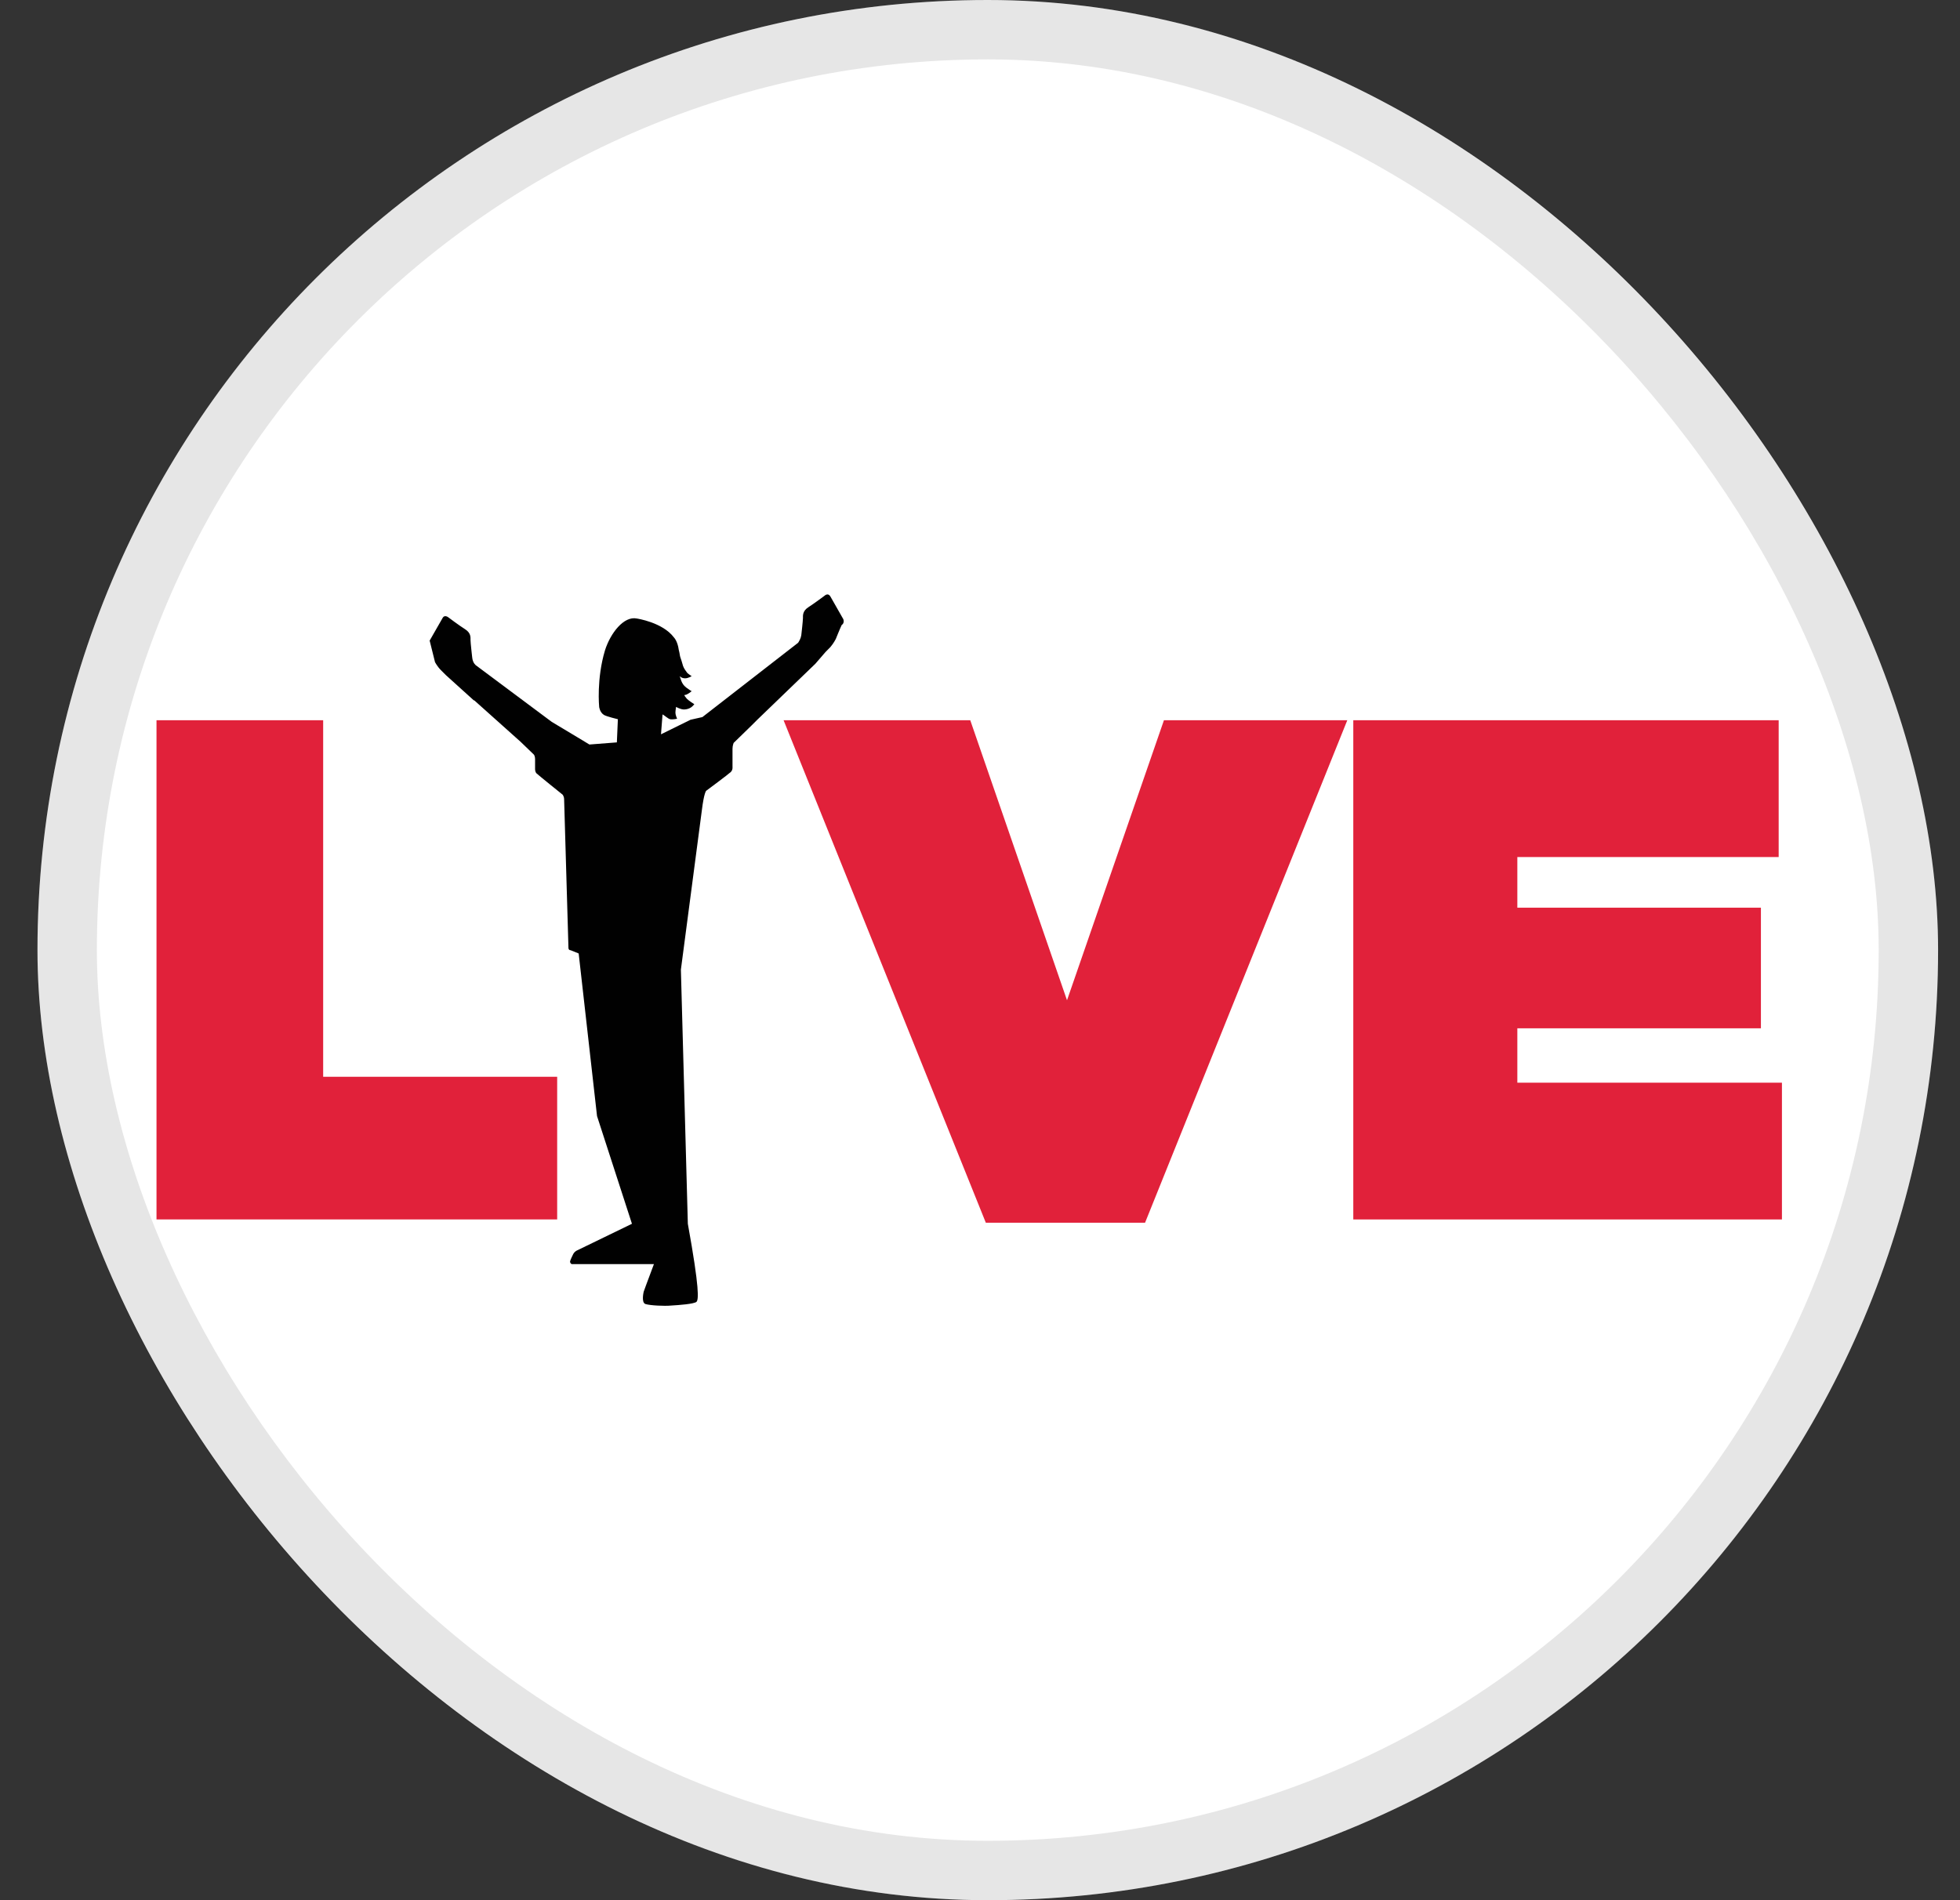
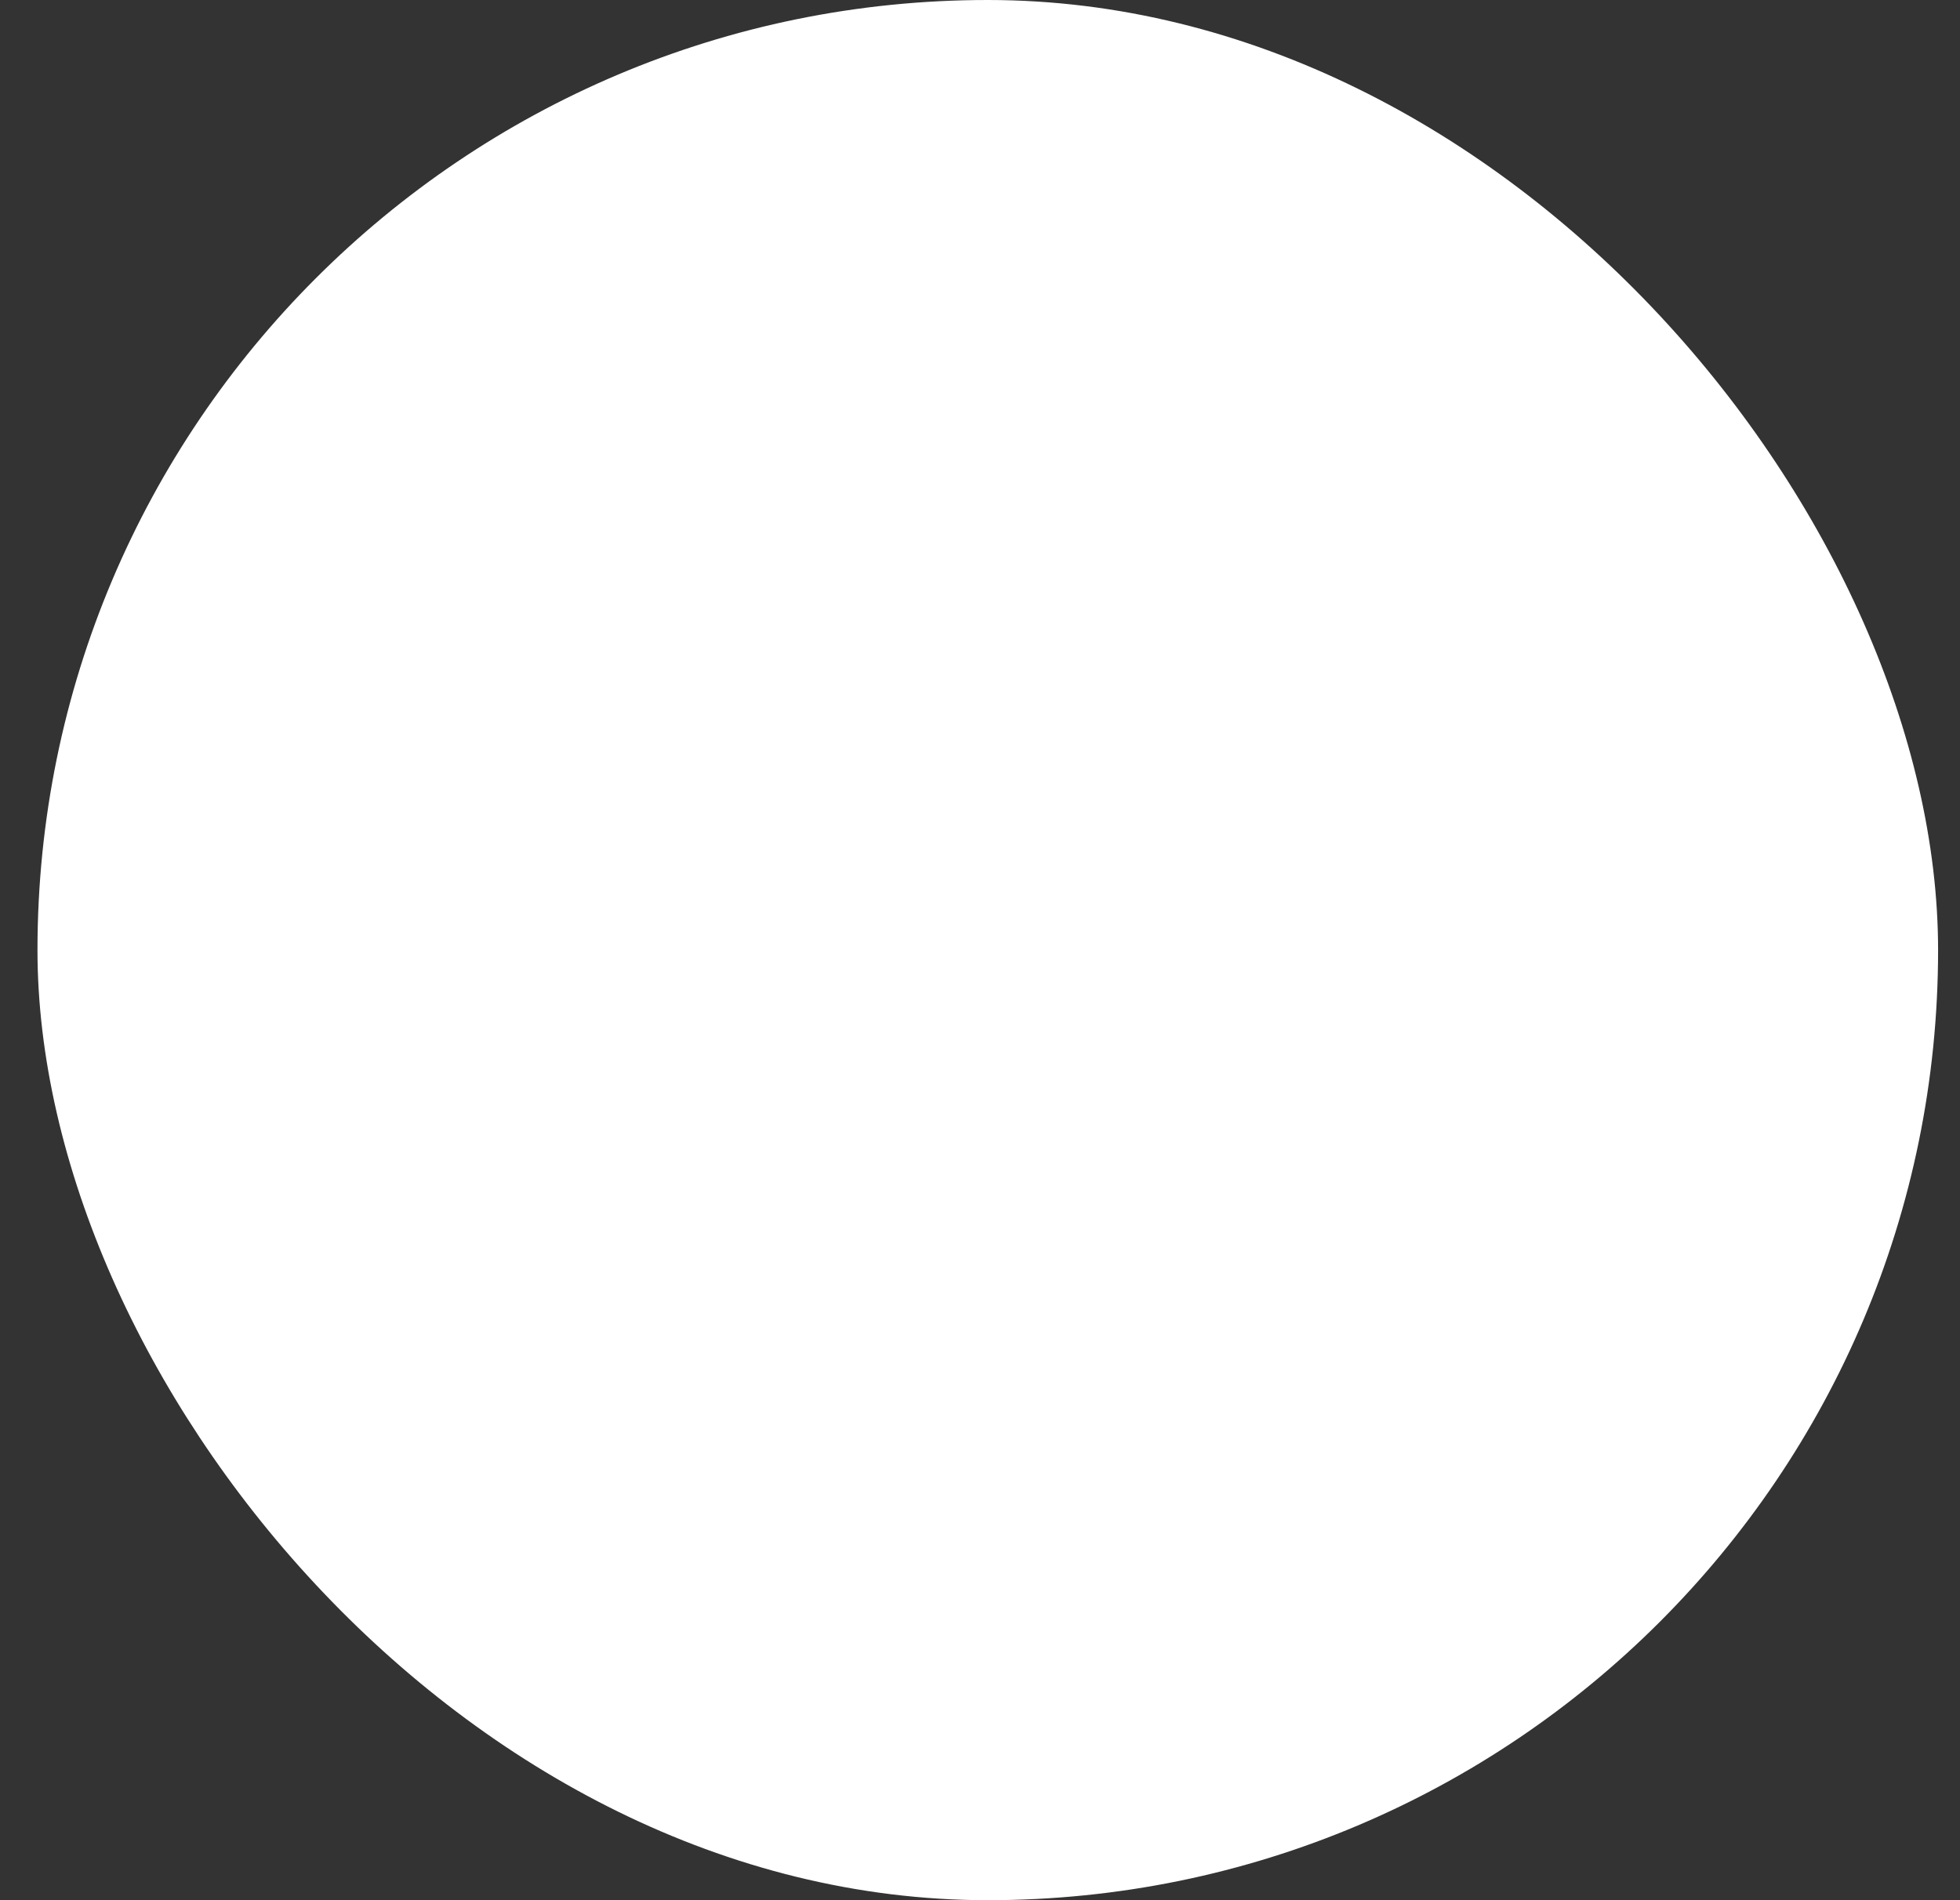
<svg xmlns="http://www.w3.org/2000/svg" width="33" height="32" viewBox="0 0 33 32" fill="none">
  <rect x="0" y="0" width="33" height="32" fill="#333333" stroke="none" />
  <rect x="0.631" width="32" height="32" rx="16" fill="white" />
-   <rect x="1.131" y="0.5" width="31" height="31" rx="15.5" stroke="black" stroke-opacity="0.1" />
  <g clip-path="url(#clip0_9565_1784)">
    <path d="M2.635 12.129H5.441V18.133H9.381V20.536H2.635V12.129Z" fill="#E1213A" />
-     <path d="M13.193 12.129H16.336L17.965 16.845L19.597 12.129H22.684L19.279 20.591H16.598L13.193 12.129Z" fill="#E1213A" />
    <path d="M22.793 12.129H29.947V14.433H25.547V15.286H29.648V17.317H25.547V18.233H30.002V20.536H22.785V12.129H22.793Z" fill="#E1213A" />
    <path d="M14.171 10.526C14.145 10.579 14.072 10.761 14.072 10.761C14.072 10.761 14.036 10.833 13.981 10.897L13.9 10.979L13.728 11.178L12.75 12.121L12.659 12.212L12.352 12.511C12.352 12.511 12.333 12.557 12.333 12.611V12.911C12.333 12.911 12.341 12.964 12.305 13C12.269 13.036 11.89 13.317 11.89 13.317C11.89 13.317 11.854 13.345 11.817 13.645L11.464 16.329L11.581 20.609C11.781 21.716 11.762 21.888 11.726 21.924C11.681 21.96 11.436 21.978 11.3 21.986C11.191 21.997 10.947 21.986 10.866 21.96C10.793 21.933 10.838 21.752 10.838 21.752L10.874 21.652L11.01 21.288H9.626C9.626 21.288 9.598 21.279 9.598 21.243C9.598 21.226 9.652 21.117 9.652 21.117C9.671 21.081 9.707 21.062 9.707 21.062L10.64 20.609L10.052 18.795L9.743 16.057L9.607 16.002C9.571 16.002 9.571 15.966 9.571 15.966L9.498 13.464C9.498 13.409 9.471 13.381 9.471 13.381C9.471 13.381 9.055 13.047 9.028 13.019C9.009 12.992 9.009 12.955 9.009 12.955C9.009 12.955 9.009 12.828 9.009 12.783C9.009 12.738 8.991 12.71 8.991 12.71L8.766 12.493L7.986 11.795H7.978L7.507 11.369L7.424 11.286C7.362 11.224 7.324 11.15 7.324 11.15L7.234 10.788C7.234 10.788 7.416 10.471 7.452 10.407C7.488 10.343 7.552 10.399 7.552 10.399C7.552 10.399 7.733 10.535 7.833 10.598C7.931 10.661 7.922 10.735 7.922 10.78C7.922 10.824 7.95 11.069 7.95 11.069C7.959 11.169 8.014 11.205 8.014 11.205L9.29 12.157C9.579 12.329 9.924 12.538 9.924 12.538L10.386 12.502L10.403 12.112C10.403 12.112 10.214 12.067 10.169 12.04C10.097 11.995 10.088 11.904 10.088 11.904C10.088 11.904 10.041 11.433 10.186 10.952C10.278 10.661 10.504 10.371 10.721 10.416C10.721 10.416 11.155 10.479 11.347 10.735C11.347 10.735 11.409 10.797 11.428 10.943C11.445 11.005 11.445 11.042 11.455 11.069C11.472 11.114 11.481 11.15 11.5 11.214C11.517 11.261 11.545 11.297 11.572 11.333C11.6 11.359 11.645 11.386 11.645 11.386C11.645 11.386 11.59 11.423 11.536 11.423C11.472 11.423 11.445 11.386 11.445 11.386C11.445 11.386 11.455 11.423 11.472 11.469C11.491 11.514 11.509 11.542 11.553 11.578C11.6 11.614 11.645 11.64 11.645 11.64C11.645 11.64 11.572 11.704 11.528 11.704C11.509 11.704 11.545 11.74 11.564 11.767C11.6 11.804 11.69 11.859 11.69 11.859C11.69 11.859 11.662 11.895 11.636 11.912C11.609 11.931 11.564 11.948 11.517 11.948C11.455 11.948 11.383 11.904 11.383 11.904C11.383 11.904 11.372 11.967 11.372 12.004C11.372 12.04 11.4 12.104 11.4 12.104C11.4 12.104 11.328 12.121 11.283 12.112C11.247 12.104 11.191 12.049 11.155 12.031L11.129 12.366L11.626 12.121L11.826 12.076L13.438 10.824C13.455 10.797 13.483 10.752 13.491 10.698C13.491 10.698 13.519 10.454 13.519 10.407C13.519 10.371 13.51 10.29 13.61 10.226C13.71 10.162 13.891 10.026 13.891 10.026C13.891 10.026 13.945 9.981 13.981 10.045C14.017 10.109 14.198 10.426 14.198 10.426C14.198 10.426 14.226 10.49 14.171 10.526Z" fill="#010101" />
  </g>
  <defs>
    <clipPath id="clip0_9565_1784">
-       <rect width="27.379" height="12" fill="white" transform="translate(2.631 10)" />
-     </clipPath>
+       </clipPath>
  </defs>
</svg>